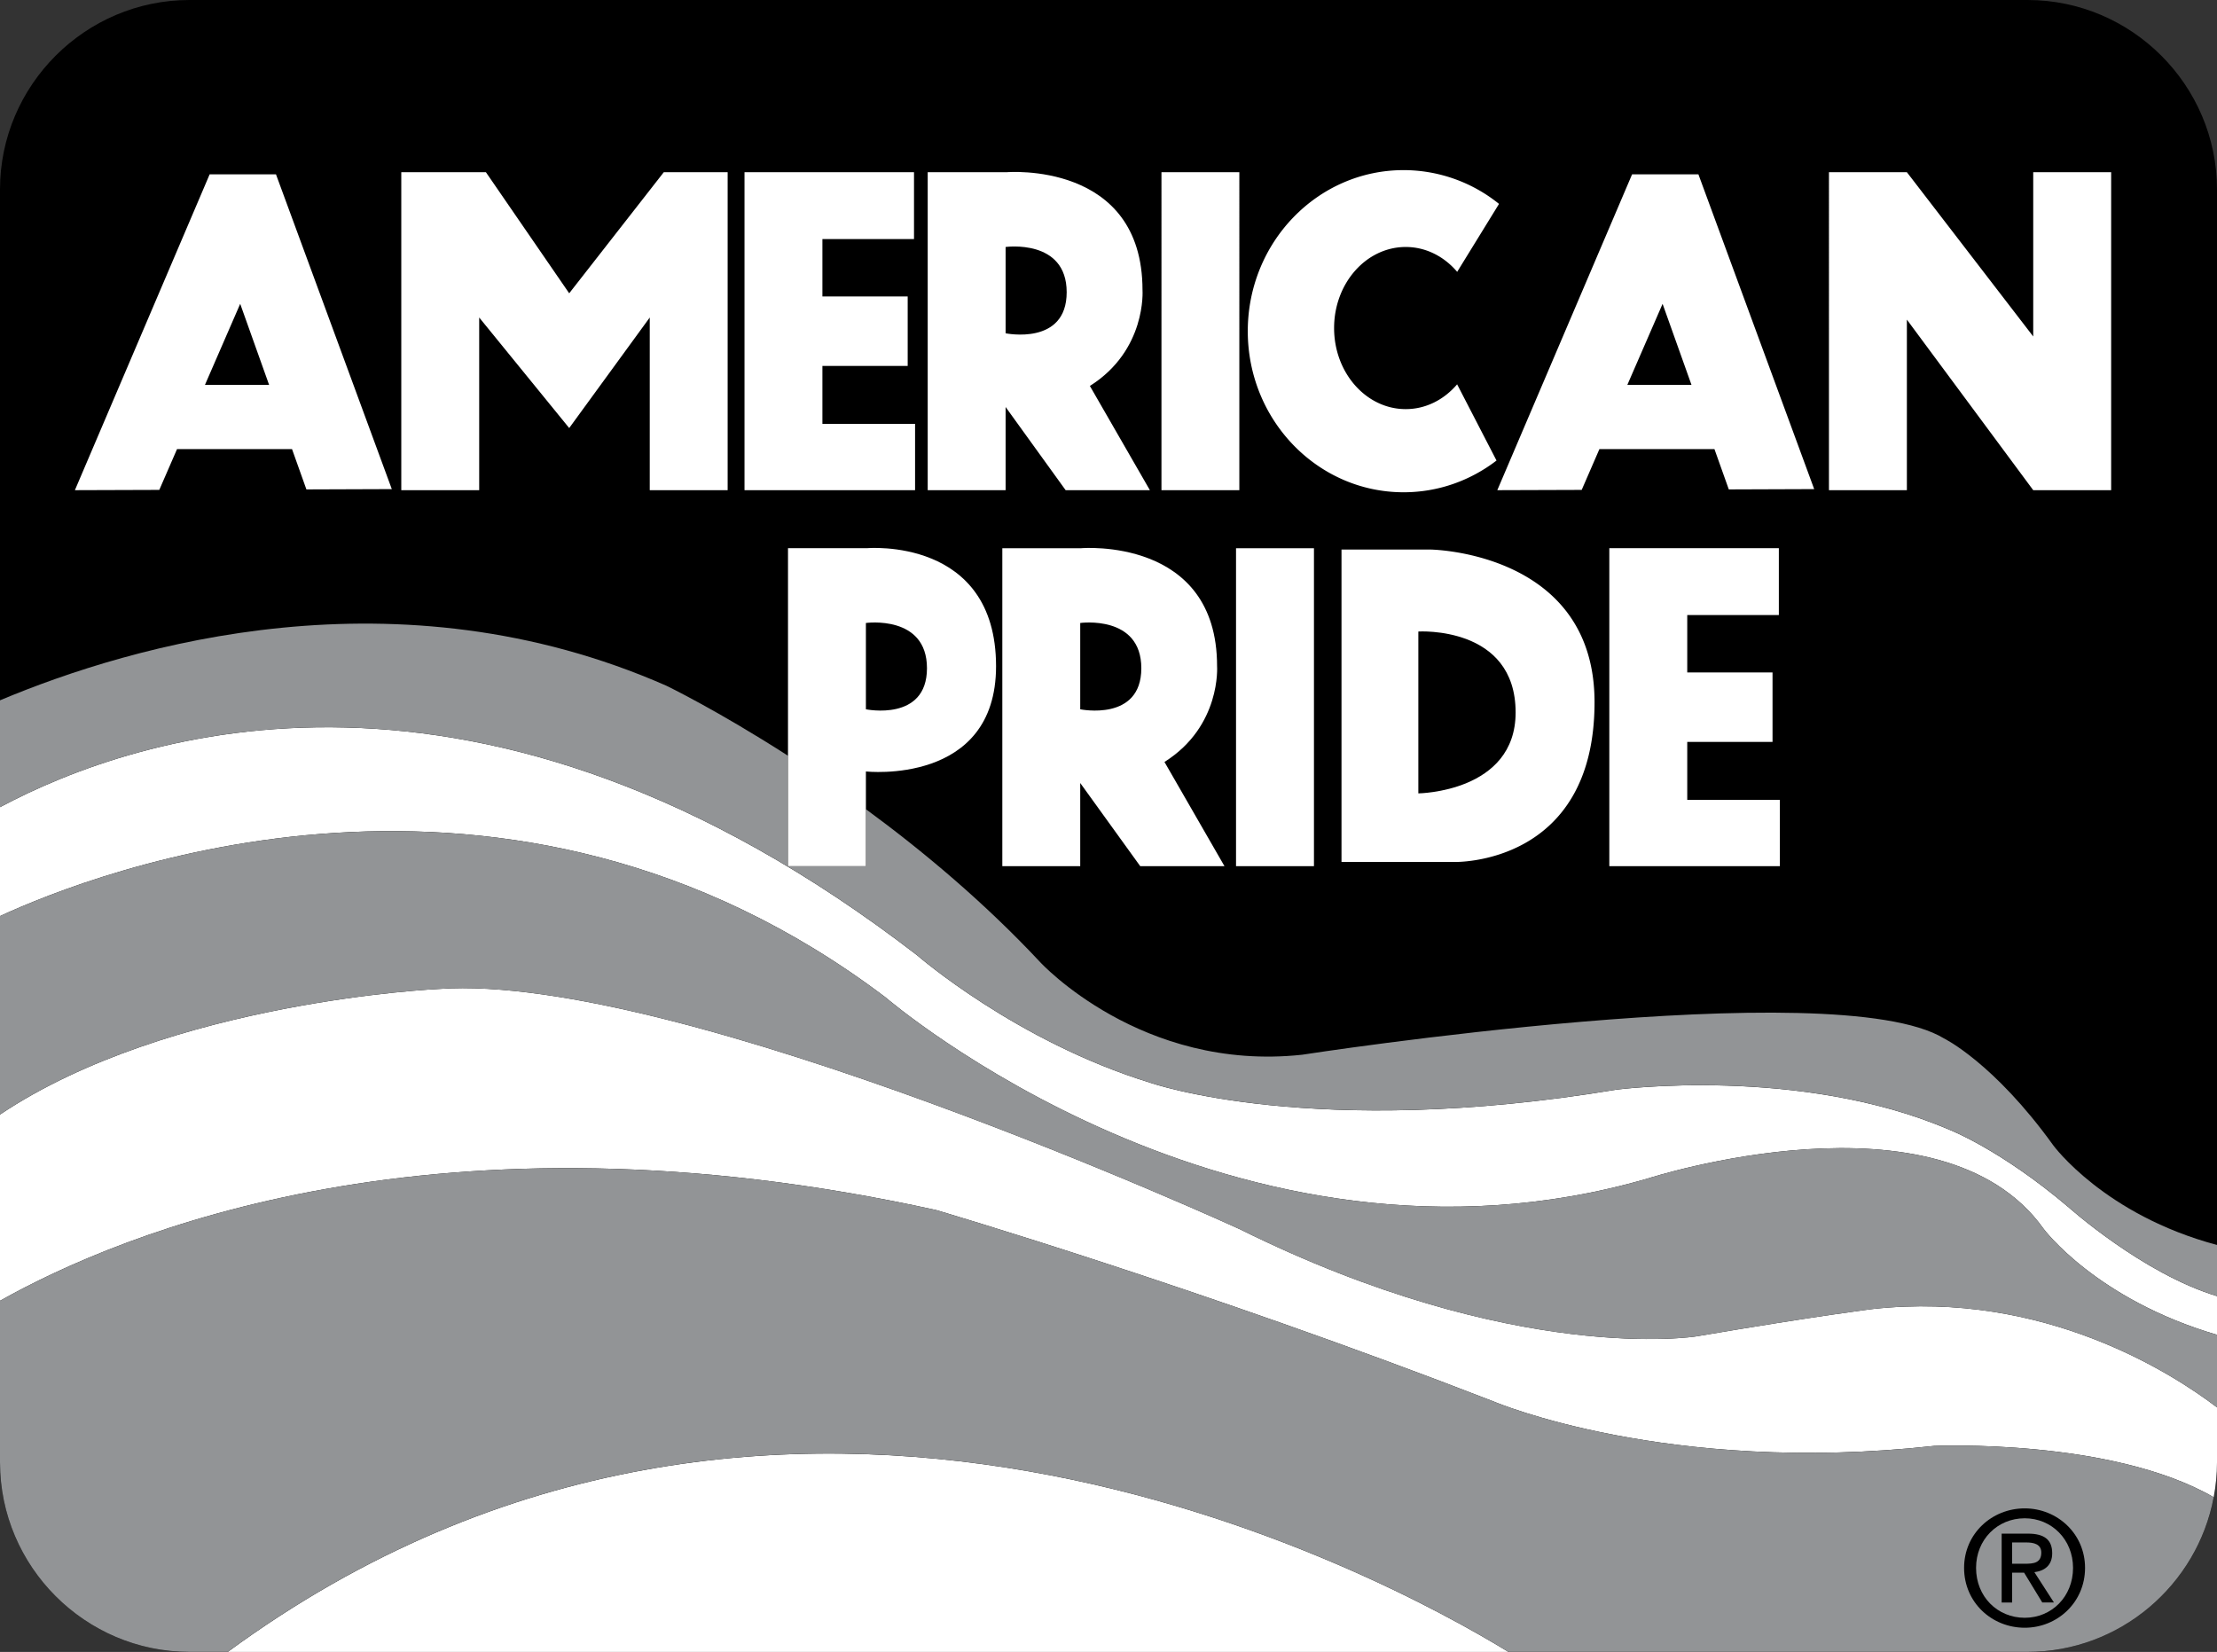
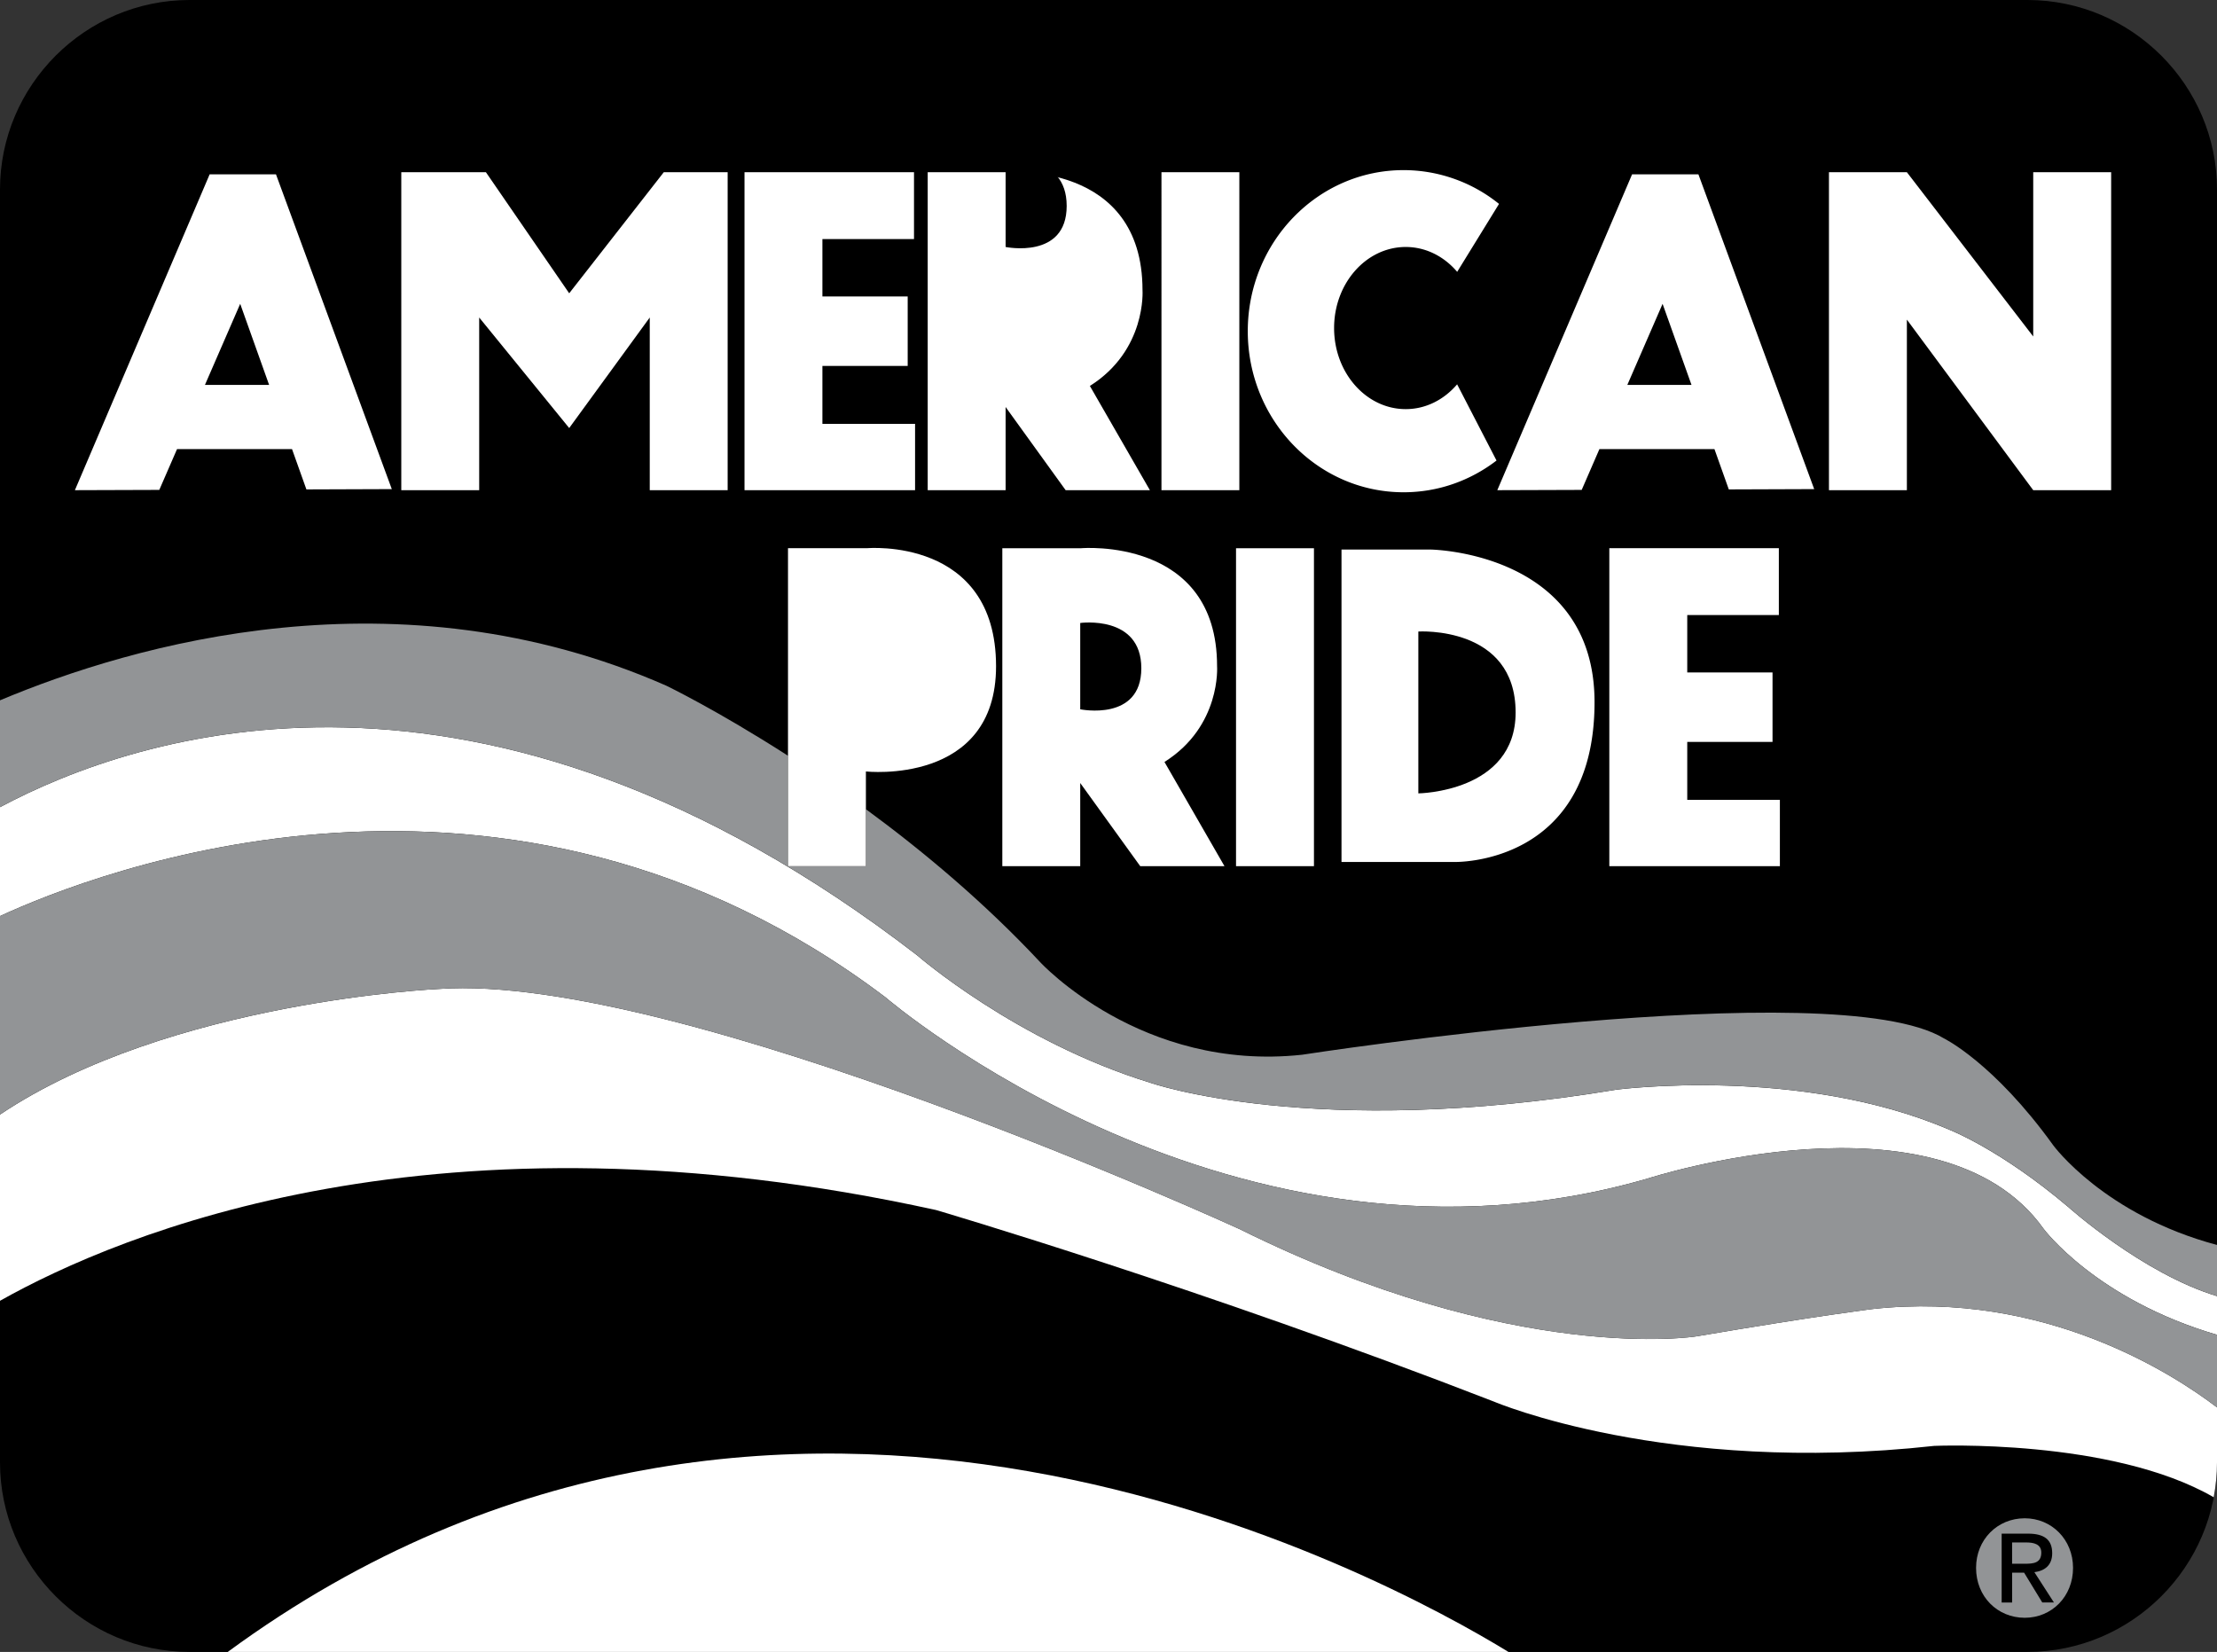
<svg xmlns="http://www.w3.org/2000/svg" viewBox="0 0 87.738 65.379">
  <rect x="0" y="0" width="87.738" height="65.379" fill="#333333" stroke="none" />
  <title>AMPRIDE - SVG vector logo - www.oklogos.com</title>
  <path d="M87.738 57.879c0 4.125-3.375 7.5-7.5 7.5H7.5c-4.125 0-7.5-3.375-7.5-7.5V7.5C0 3.375 3.375 0 7.5 0h72.738c4.125 0 7.5 3.375 7.5 7.5v50.379z" />
  <path d="M9.013 65.379h50.684c-4.957-3.033-28.831-16.037-50.684 0zM35.047 39.475s13.834 11.916 30.168 7.166c0 0 11.582-3.75 15.666 2 0 0 2.076 2.787 6.857 4.188v-1.531c-2.953-.893-5.895-3.535-5.895-3.535-2.684-2.273-4.684-3.045-4.684-3.045-5.908-2.547-13.182-1.592-13.182-1.592-12 2-18.455-.273-18.455-.273-5.316-1.635-9.226-5.045-9.226-5.045C18.972 24.457 5.391 29.07 0 31.946v4.31c3.719-1.715 20.026-8.14 35.047 3.219z" fill="#fff" />
  <path d="M37.047 47.891s10.5 3.084 22.083 7.584c0 0 6.834 2.916 17.416 1.75 0 0 7.014-.309 11.061 2.033.084-.447.131-.908.131-1.379v-2.178c-1.73-1.32-6.832-4.633-13.607-3.895 0 0-2.084.25-7 1.084 0 0-7.166 1.166-18.084-4.25 0 0-22.166-10.166-31.666-9.5 0 0-10.656.467-17.381 4.971v7.371c4.788-2.691 17.324-7.931 37.047-3.591z" fill="#fff" />
  <path d="M49.047 48.641c10.918 5.416 18.084 4.25 18.084 4.25 4.916-.834 7-1.084 7-1.084 6.775-.738 11.877 2.574 13.607 3.895v-2.873c-4.781-1.4-6.857-4.188-6.857-4.188-4.084-5.75-15.666-2-15.666-2-16.334 4.75-30.168-7.166-30.168-7.166C20.026 28.116 3.719 34.541 0 36.256v7.855c6.725-4.504 17.381-4.971 17.381-4.971 9.5-.665 31.666 9.501 31.666 9.501z" fill="#929496" />
-   <path d="M87.607 59.258c-4.047-2.342-11.061-2.033-11.061-2.033-10.582 1.166-17.416-1.75-17.416-1.75-11.584-4.5-22.083-7.584-22.083-7.584-19.723-4.34-32.259.9-37.047 3.591v6.396c0 4.125 3.375 7.5 7.5 7.5h1.513c21.853-16.037 45.727-3.033 50.684 0h20.541c3.655.001 6.717-2.648 7.369-6.12z" fill="#929496" />
  <path fill="#fff" d="M45.965 19.4h3.082V6.816h-3.082V19.4zM80.465 19.4h3.084V6.816h-3.084v6.501l-5-6.501h-3.084V19.4h3.084v-6.75l5 6.75zM39.797 16.108V19.4h-3.083V6.816h3.125s5.376-.458 5.376 4.667c0 0 .166 2.375-2.083 3.792l2.375 4.125h-3.334l-2.376-3.292z" />
-   <path d="M39.797 9.775v3.416s2.417.5 2.417-1.625-2.417-1.791-2.417-1.791z" />
+   <path d="M39.797 9.775s2.417.5 2.417-1.625-2.417-1.791-2.417-1.791z" />
  <path fill="#fff" d="M32.547 16.775v-2.292h3.375v-2.75h-3.375V9.462h3.625V6.816h-6.708V19.4h6.75v-2.625h-3.667zM48.916 34.281H52V21.697h-3.084v12.584zM42.75 30.989v3.292h-3.083V21.697h3.125s5.374-.458 5.374 4.667c0 0 .168 2.375-2.082 3.792l2.375 4.125h-3.334l-2.375-3.292z" />
  <path d="M42.75 24.656v3.416s2.418.5 2.418-1.625-2.418-1.791-2.418-1.791z" />
  <path d="M81.262 45.334c-2.361-3.281-4.332-4.238-4.332-4.238-4.318-2.621-25.398.648-25.398.648-6.363.688-10.361-3.658-10.361-3.658-2.221-2.377-4.657-4.412-6.902-6.059v2.254h-3.083v-4.37c-2.809-1.806-4.817-2.773-4.817-2.773-10.63-4.674-21.087-1.639-26.369.579v4.229c5.391-2.876 18.972-7.49 36.297 5.86 0 0 3.91 3.41 9.226 5.045 0 0 6.455 2.273 18.455.273 0 0 7.273-.955 13.182 1.592 0 0 2 .771 4.684 3.045 0 0 2.941 2.643 5.895 3.535v-2.023c-4.464-1.191-6.477-3.939-6.477-3.939z" fill="#929496" />
  <path d="M34.268 34.281v-3.748s5.154.565 5.151-4.169c-.003-5.125-5.109-4.667-5.109-4.667h-3.125v12.584h3.083z" fill="#fff" />
-   <path d="M34.268 24.656v3.416s2.417.5 2.417-1.625-2.417-1.791-2.417-1.791z" />
  <path fill="#fff" d="M66.773 31.656v-2.292h3.375v-2.75h-3.375v-2.271h3.625v-2.646h-6.709v12.584h6.75v-2.625h-3.666zM26.269 6.816l-3.743 4.792-3.296-4.792h-3.349V19.4h3.083v-6.834l3.562 4.375 3.188-4.375V19.4h3.083V6.816h-2.528zM12.126 19.37l3.38-.012L10.922 6.9H8.297L2.964 19.4l3.34-.011.702-1.614h4.551l.569 1.595z" />
  <path d="M8.111 15.233l1.395-3.208 1.144 3.208H8.111z" />
  <path fill="#fff" d="M68.418 19.37l3.379-.012L67.215 6.9H64.59l-5.334 12.5 3.34-.011.701-1.614h4.553l.568 1.595z" />
  <path d="M64.402 15.233l1.395-3.208 1.144 3.208h-2.539z" />
  <path d="M57.666 15.211c-.516.604-1.234.981-2.035.981-1.564 0-2.834-1.437-2.834-3.209 0-1.771 1.27-3.208 2.834-3.208.801 0 1.523.378 2.037.984l1.656-2.689a6.018 6.018 0 0 0-3.777-1.337c-3.404 0-6.166 2.854-6.166 6.375s2.762 6.375 6.166 6.375c1.379 0 2.65-.467 3.678-1.256l-1.559-3.016zM53.09 21.75v12.365h4.459s5.555.162 5.555-6.324c0-5.96-6.488-6.041-6.488-6.041H53.09z" fill="#fff" />
  <path d="M56.131 24.994V31.4s3.85-.041 3.85-3.203c-.001-3.446-3.85-3.203-3.85-3.203zM80.129 64.422c1.285 0 2.387-1 2.387-2.369 0-1.355-1.102-2.355-2.387-2.355-1.301 0-2.4 1-2.4 2.355 0 1.369 1.099 2.369 2.4 2.369z" />
  <path d="M78.203 62.053c0-1.119.844-1.963 1.926-1.963 1.068 0 1.912.844 1.912 1.963 0 1.137-.844 1.975-1.912 1.975-1.082-.001-1.926-.839-1.926-1.975z" fill="#929496" />
  <path d="M79.629 62.242h.475l.719 1.18h.461l-.773-1.199c.398-.051.705-.264.705-.75 0-.539-.318-.775-.961-.775h-1.039v2.725h.414v-1.181h-.001z" />
  <path d="M79.629 61.891v-.844h.561c.289 0 .594.062.594.4 0 .418-.311.443-.66.443h-.495v.001z" fill="#929496" />
</svg>